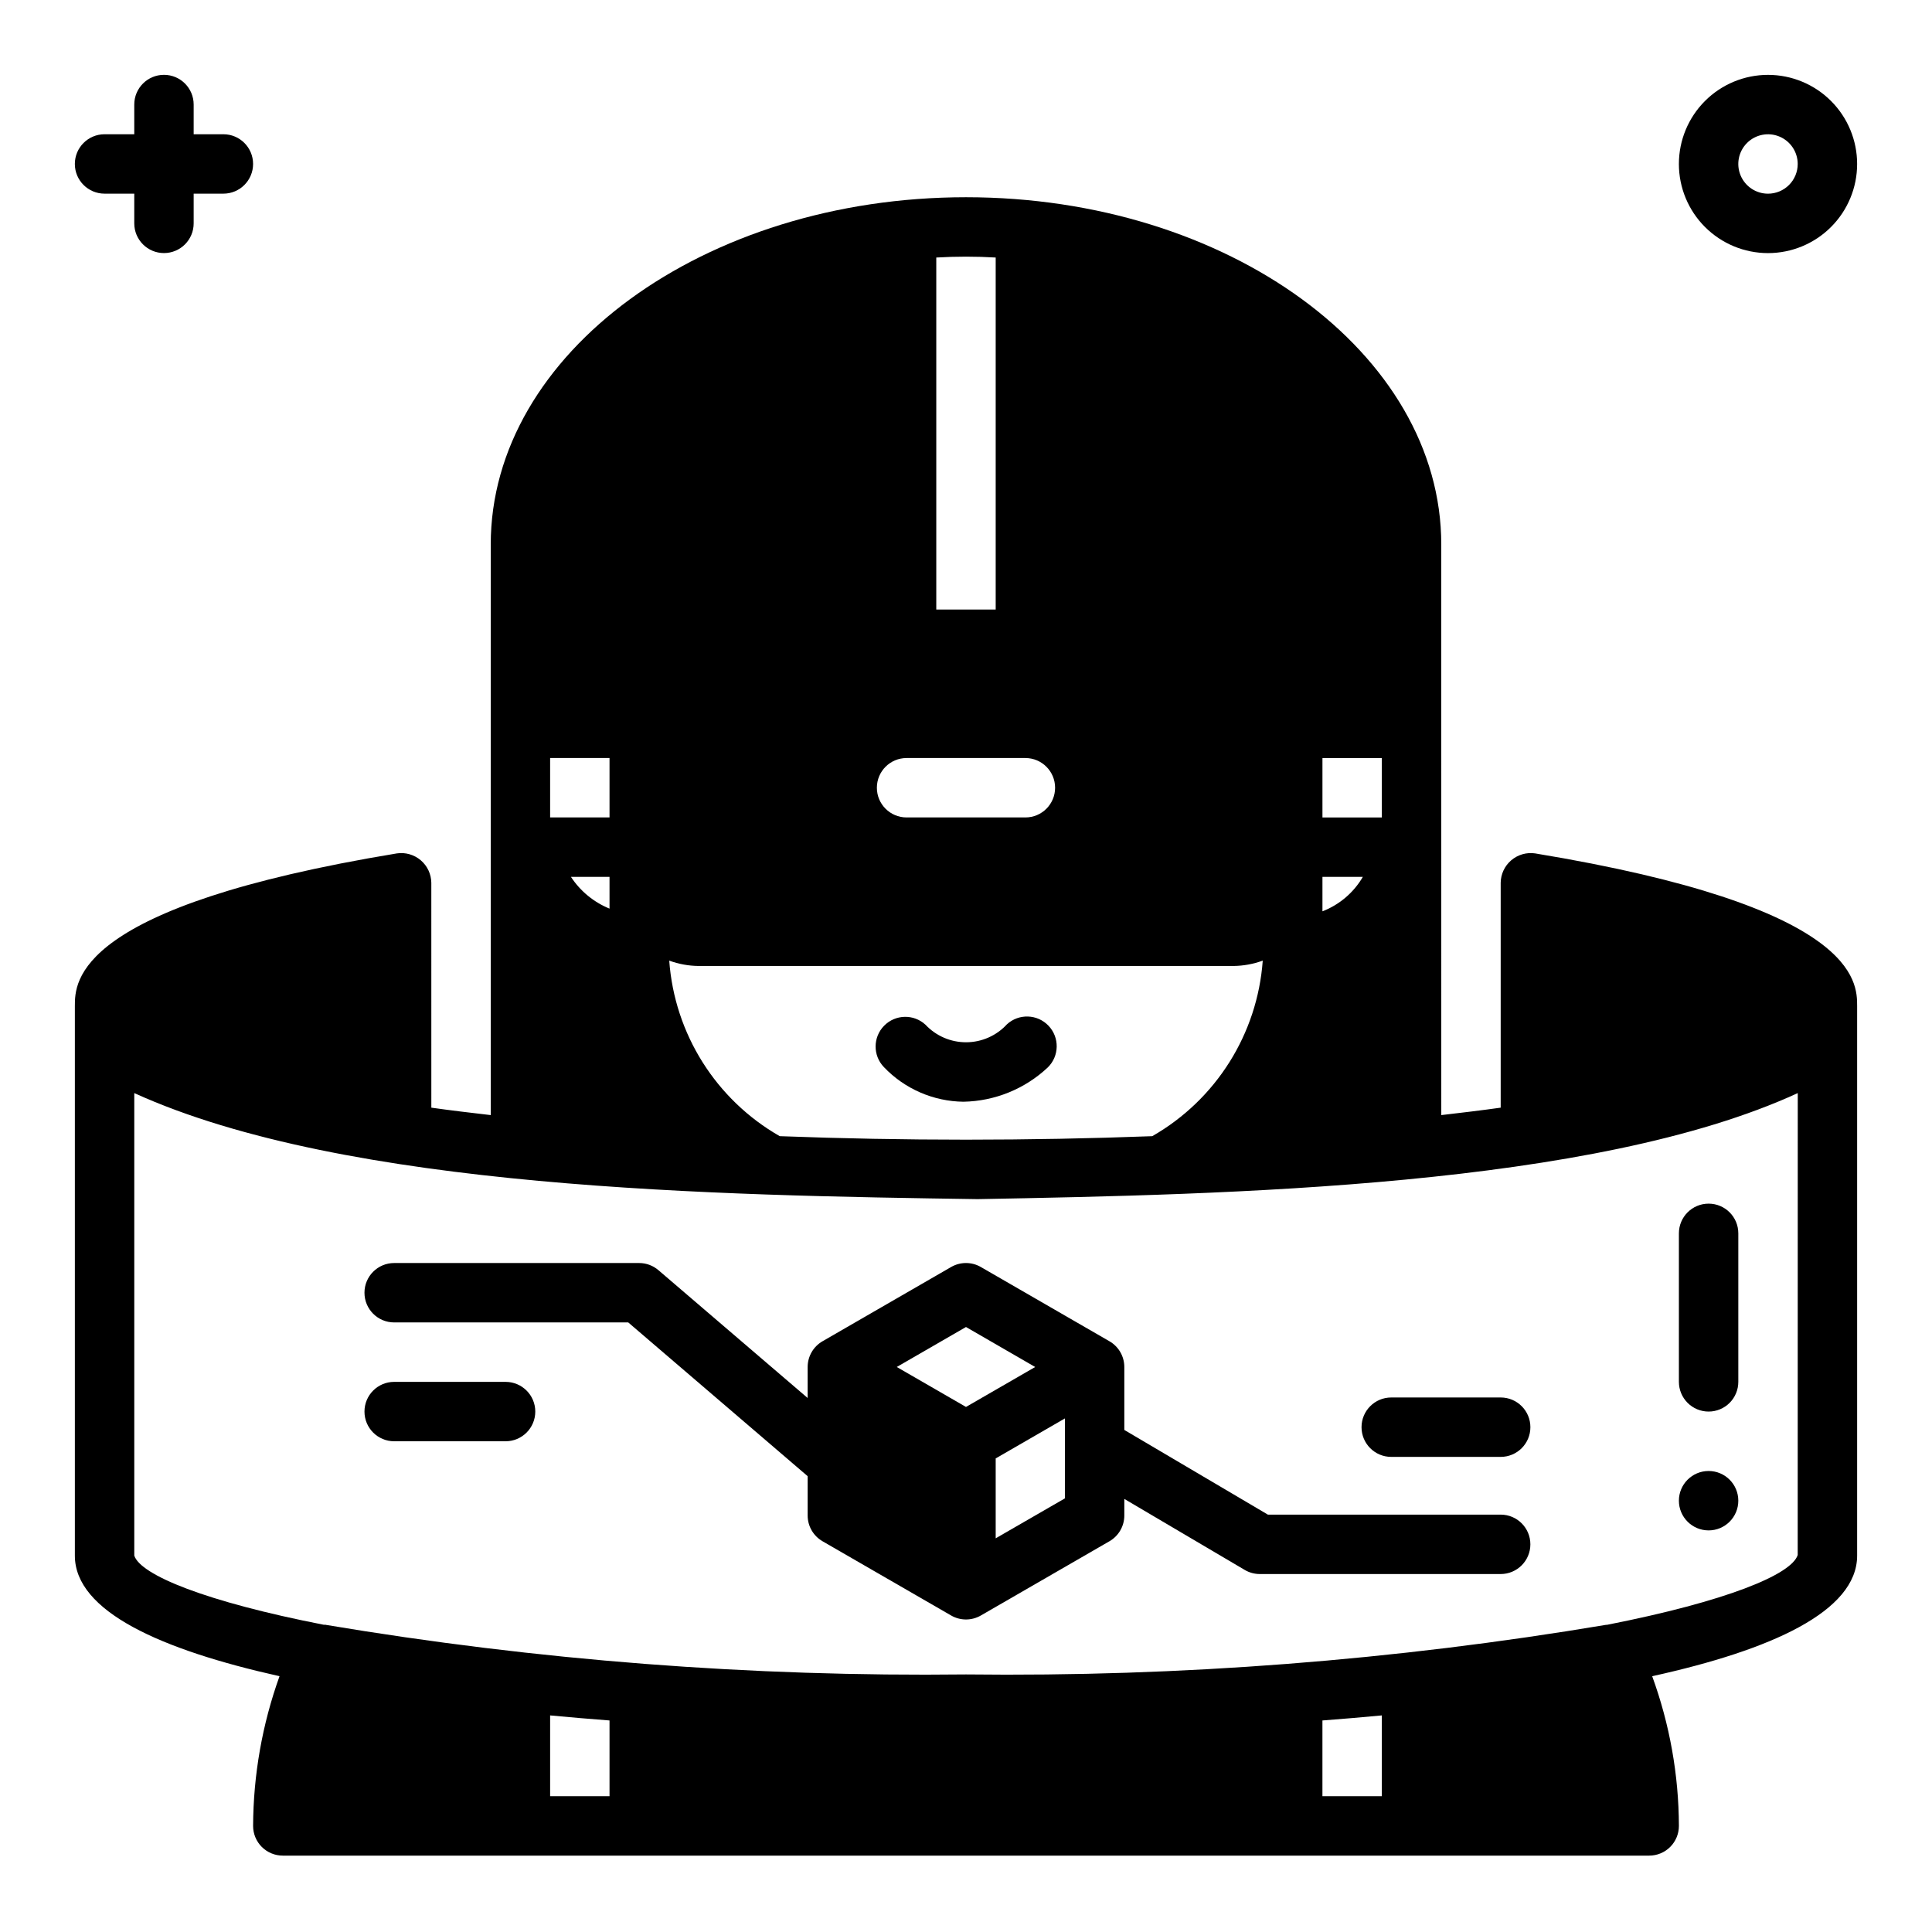
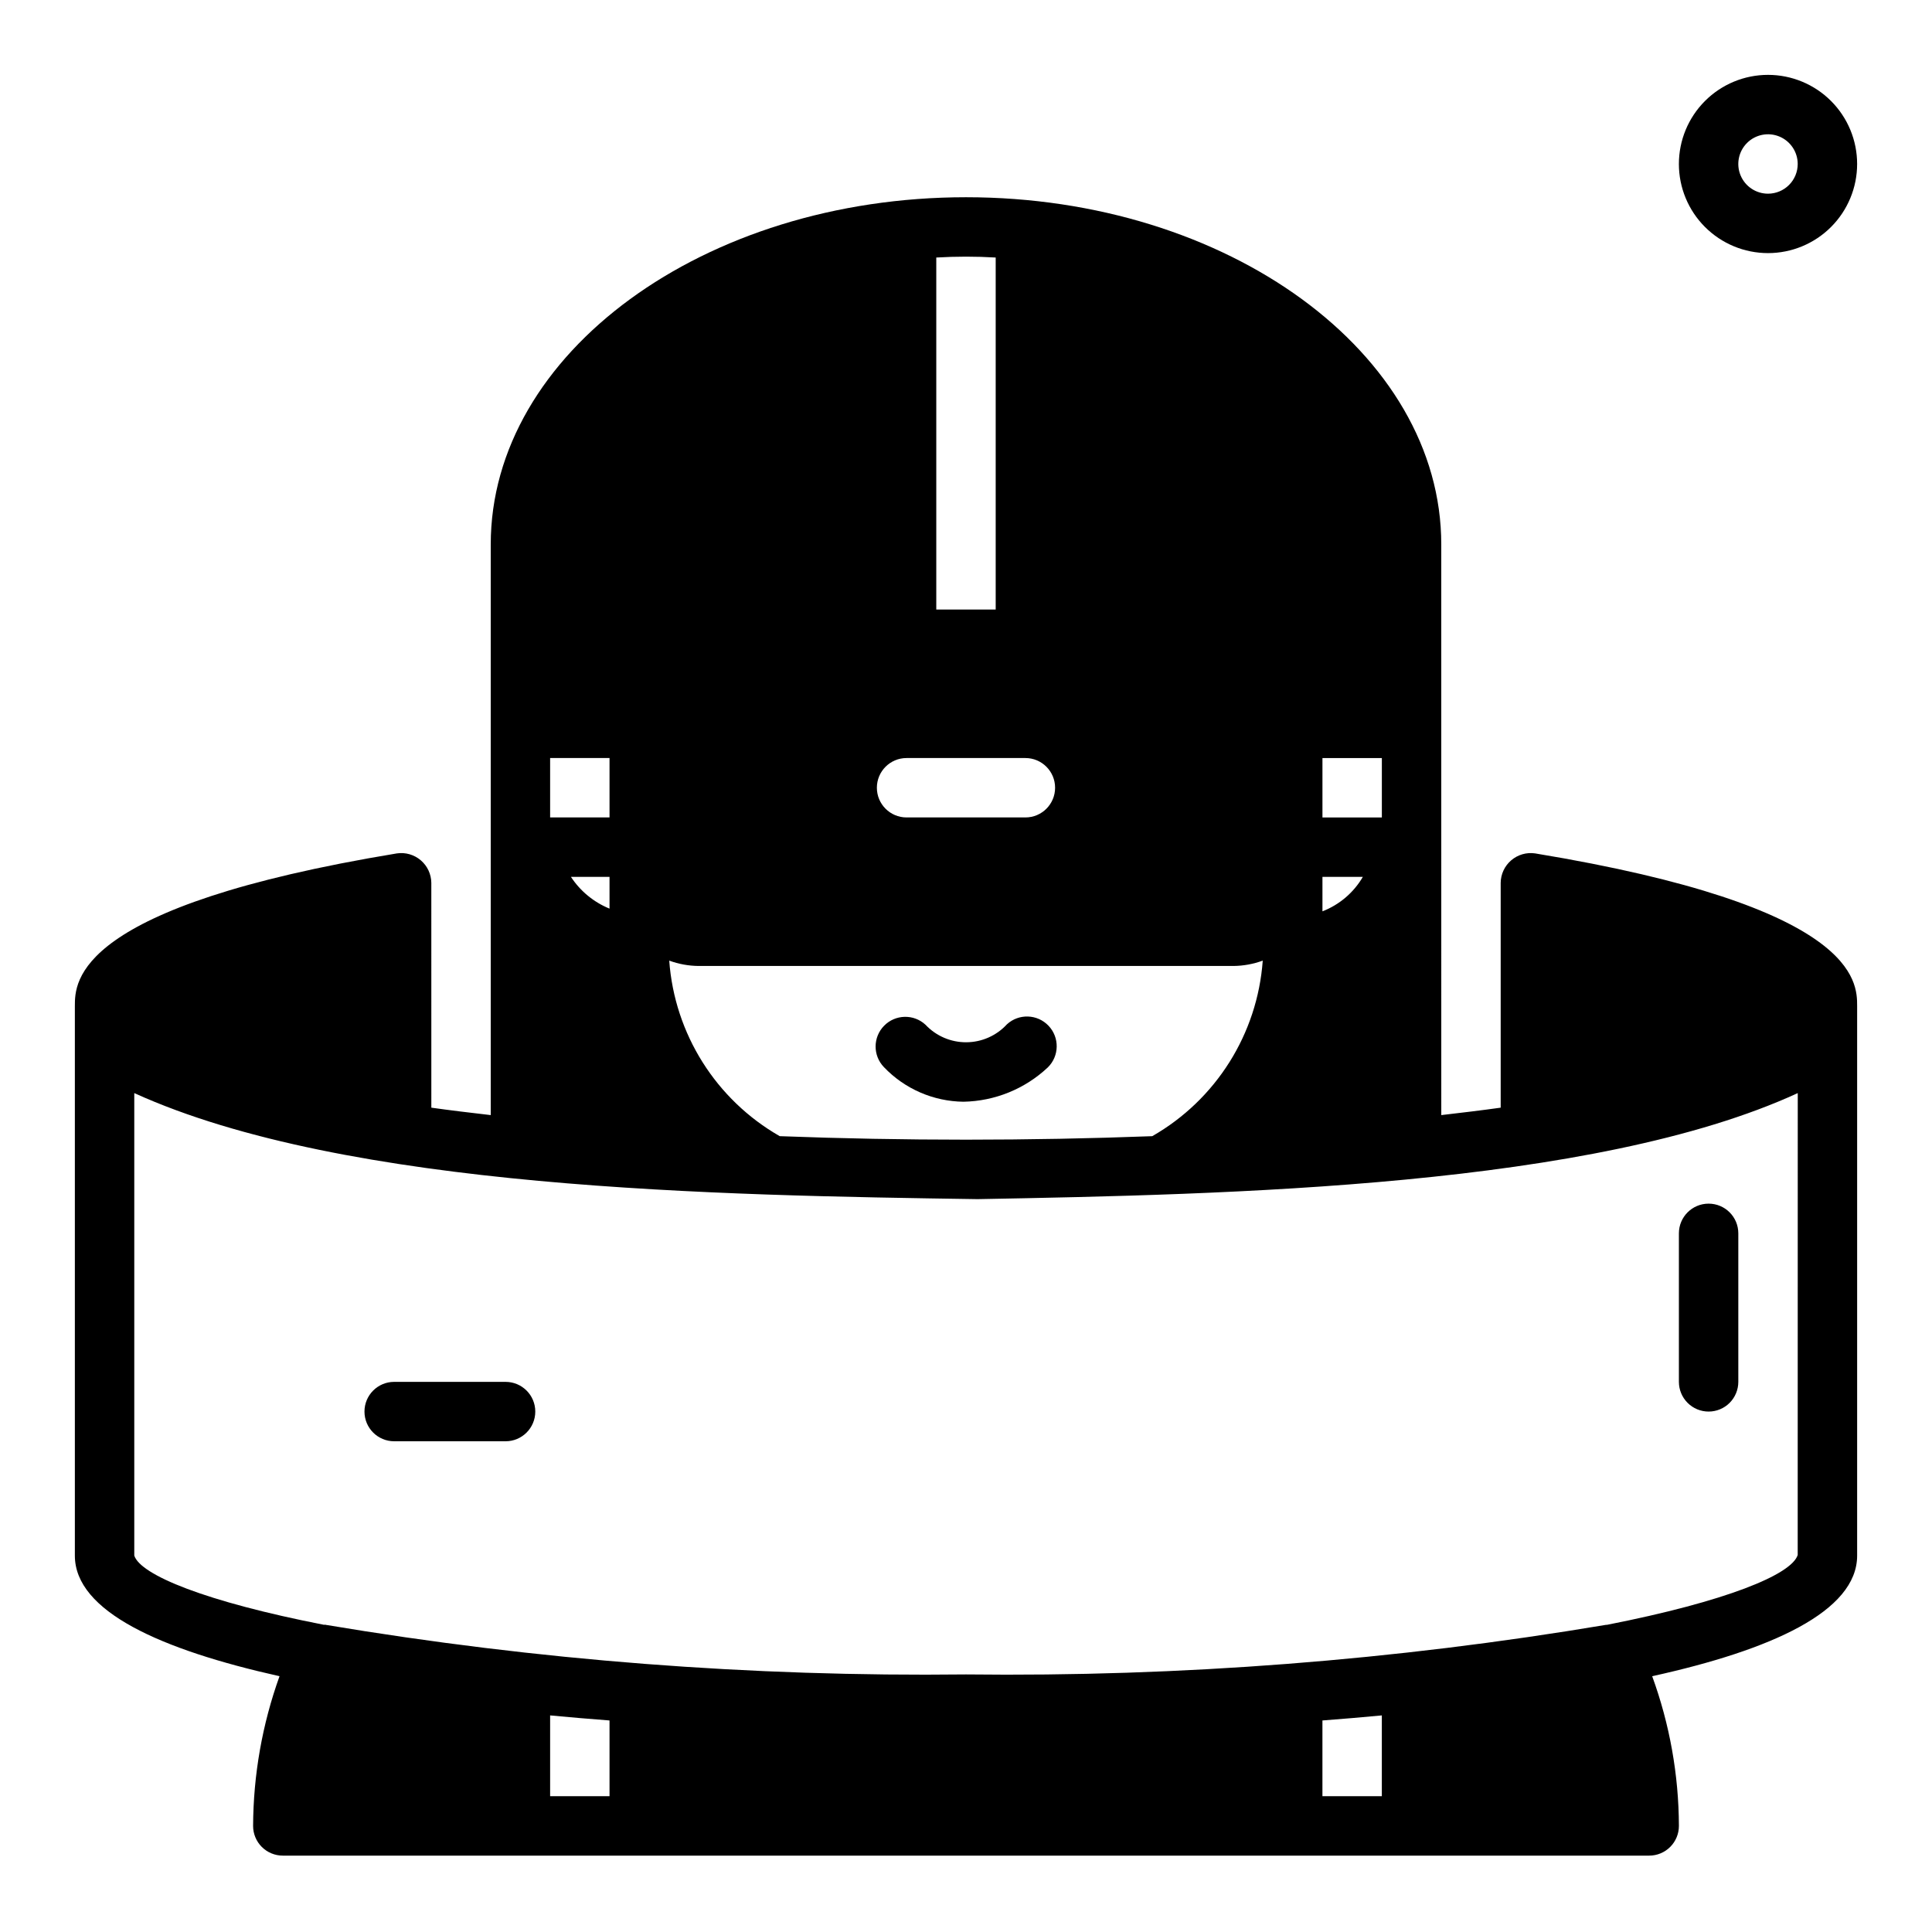
<svg xmlns="http://www.w3.org/2000/svg" fill="#000000" width="800px" height="800px" version="1.1" viewBox="144 144 512 512">
  <g>
    <path d="m550.83 370.16c-2.277-0.336-4.586 0.332-6.336 1.824-1.75 1.492-2.769 3.668-2.797 5.969v59.59c-5.039 0.707-10.312 1.34-15.742 1.969l-0.004-151.22c0-50.695-56.52-92.023-125.95-92.023-69.43 0-125.95 41.328-125.95 92.023v151.22c-5.434-0.629-10.707-1.258-15.742-1.969l-0.004-59.59c-0.027-2.301-1.047-4.477-2.797-5.969-1.75-1.492-4.059-2.16-6.332-1.824-85.336 14.09-85.336 33.93-85.336 40.461v145.63c0 14.801 22.828 24.953 54.238 31.961-4.578 12.73-6.945 26.148-7.004 39.676 0 2.086 0.828 4.09 2.305 5.566 1.477 1.477 3.481 2.305 5.566 2.305h362.11c2.09 0 4.09-0.828 5.566-2.305 1.477-1.477 2.305-3.481 2.305-5.566-0.043-13.535-2.441-26.961-7.082-39.676 31.488-6.926 54.316-17.16 54.316-31.961v-145.63c0-6.531 0-26.371-85.332-40.461zm-56.367-25.27h15.742v15.742h-15.742zm0 31.488h10.707c-2.43 4.168-6.207 7.387-10.707 9.133zm-102.34-164.13c5.246-0.312 10.504-0.312 15.746 0v93.285h-15.746zm-7.871 132.64h31.488c4.348 0 7.871 3.523 7.871 7.871s-3.523 7.871-7.871 7.871h-31.488c-4.348 0-7.871-3.523-7.871-7.871s3.523-7.871 7.871-7.871zm-55.105 55.105h141.7c2.66-0.023 5.297-0.504 7.793-1.418-1.406 19.418-12.383 36.859-29.285 46.523-32.785 1.234-65.848 1.242-98.637 0h-0.078c-16.898-9.664-27.879-27.105-29.285-46.523 2.5 0.914 5.137 1.395 7.793 1.418zm-39.359-55.105h15.742v15.742h-15.742zm15.742 31.488v8.422h0.004c-4.184-1.707-7.754-4.644-10.234-8.422zm0 243.64h-15.742v-21.414c5.117 0.473 10.391 0.945 15.742 1.34zm204.67 0h-15.742v-20.074c5.352-0.395 10.629-0.867 15.742-1.34zm110.21-63.922c-1.652 5.195-18.895 12.281-50.539 18.5h-0.234 0.004c-56.043 9.414-112.82 13.812-169.64 13.145-56.852 0.664-113.65-3.734-169.72-13.145-0.078-0.078-0.234 0-0.395 0-31.488-6.141-48.648-13.227-50.301-18.344v-122.57c56.262 25.559 154.87 27.086 223.49 28.102 66.645-1.234 163.26-3.211 217.35-28.102z" />
    <path d="m399.34 435.97c8.324-0.156 16.289-3.402 22.352-9.105 3.055-3.012 3.137-7.918 0.18-11.027-2.953-3.113-7.856-3.285-11.02-0.387-2.773 3.016-6.676 4.742-10.773 4.762-4.098 0.023-8.02-1.664-10.82-4.652-3.125-2.887-7.981-2.766-10.961 0.27-2.981 3.039-3.008 7.891-0.059 10.961 5.508 5.781 13.117 9.09 21.102 9.18z" />
    <path d="m612.54 163.84c-6.262 0-12.27 2.488-16.699 6.918-4.43 4.43-6.918 10.438-6.918 16.699 0 6.266 2.488 12.27 6.918 16.699 4.43 4.43 10.438 6.918 16.699 6.918s12.27-2.488 16.699-6.918c4.43-4.43 6.918-10.434 6.918-16.699 0-6.262-2.488-12.27-6.918-16.699-4.43-4.43-10.438-6.918-16.699-6.918zm0 31.488c-3.184 0-6.055-1.918-7.273-4.859s-0.543-6.324 1.707-8.578c2.25-2.25 5.637-2.926 8.578-1.707 2.941 1.219 4.859 4.09 4.859 7.273 0 2.09-0.828 4.09-2.305 5.566-1.477 1.477-3.477 2.305-5.566 2.305z" />
-     <path d="m171.71 195.32h7.871v7.875c0 4.348 3.523 7.871 7.871 7.871s7.871-3.523 7.871-7.871v-7.875h7.875c4.348 0 7.871-3.523 7.871-7.871s-3.523-7.871-7.871-7.871h-7.875v-7.871c0-4.348-3.523-7.875-7.871-7.875s-7.871 3.527-7.871 7.875v7.871h-7.871c-4.348 0-7.875 3.523-7.875 7.871s3.527 7.871 7.875 7.871z" />
    <path d="m277.98 510.21h-29.52c-4.348 0-7.871 3.523-7.871 7.871s3.523 7.871 7.871 7.871h29.52c4.348 0 7.875-3.523 7.875-7.871s-3.527-7.871-7.875-7.871z" />
-     <path d="m512.69 530.09h29.008c4.348 0 7.871-3.523 7.871-7.871s-3.523-7.871-7.871-7.871h-29.008c-4.348 0-7.871 3.523-7.871 7.871s3.523 7.871 7.871 7.871z" />
-     <path d="m396.06 479.77-34.086 19.68c-2.434 1.406-3.938 4.004-3.938 6.816v8.219l-39.516-33.852v0.004c-1.418-1.234-3.234-1.918-5.117-1.922h-64.945c-4.348 0-7.871 3.523-7.871 7.871s3.523 7.871 7.871 7.871h62.031l47.547 40.746v10.426c0 2.809 1.504 5.41 3.938 6.816l34.086 19.68c2.438 1.406 5.438 1.406 7.871 0l34.086-19.68c2.438-1.406 3.938-4.008 3.938-6.816v-4.402l31.898 18.812c1.211 0.719 2.59 1.094 3.996 1.098h63.844c4.348 0 7.871-3.527 7.871-7.875s-3.523-7.871-7.871-7.871h-61.695l-38.043-22.441v-16.684c0-2.812-1.5-5.41-3.938-6.816l-34.086-19.68c-2.434-1.406-5.434-1.406-7.871 0zm30.148 61.316-18.34 10.586v-21.176l18.344-10.598zm-7.871-34.816-18.34 10.586-18.344-10.59 18.344-10.594z" />
    <path d="m596.8 518.08c2.086 0 4.09-0.828 5.566-2.305 1.473-1.477 2.305-3.481 2.305-5.566v-39.359c0-4.348-3.523-7.871-7.871-7.871-4.348 0-7.875 3.523-7.875 7.871v39.359c0 2.086 0.832 4.09 2.309 5.566 1.477 1.477 3.477 2.305 5.566 2.305z" />
-     <path d="m604.67 541.7c0 4.348-3.523 7.871-7.871 7.871-4.348 0-7.875-3.523-7.875-7.871 0-4.348 3.527-7.871 7.875-7.871 4.348 0 7.871 3.523 7.871 7.871" />
  </g>
</svg>